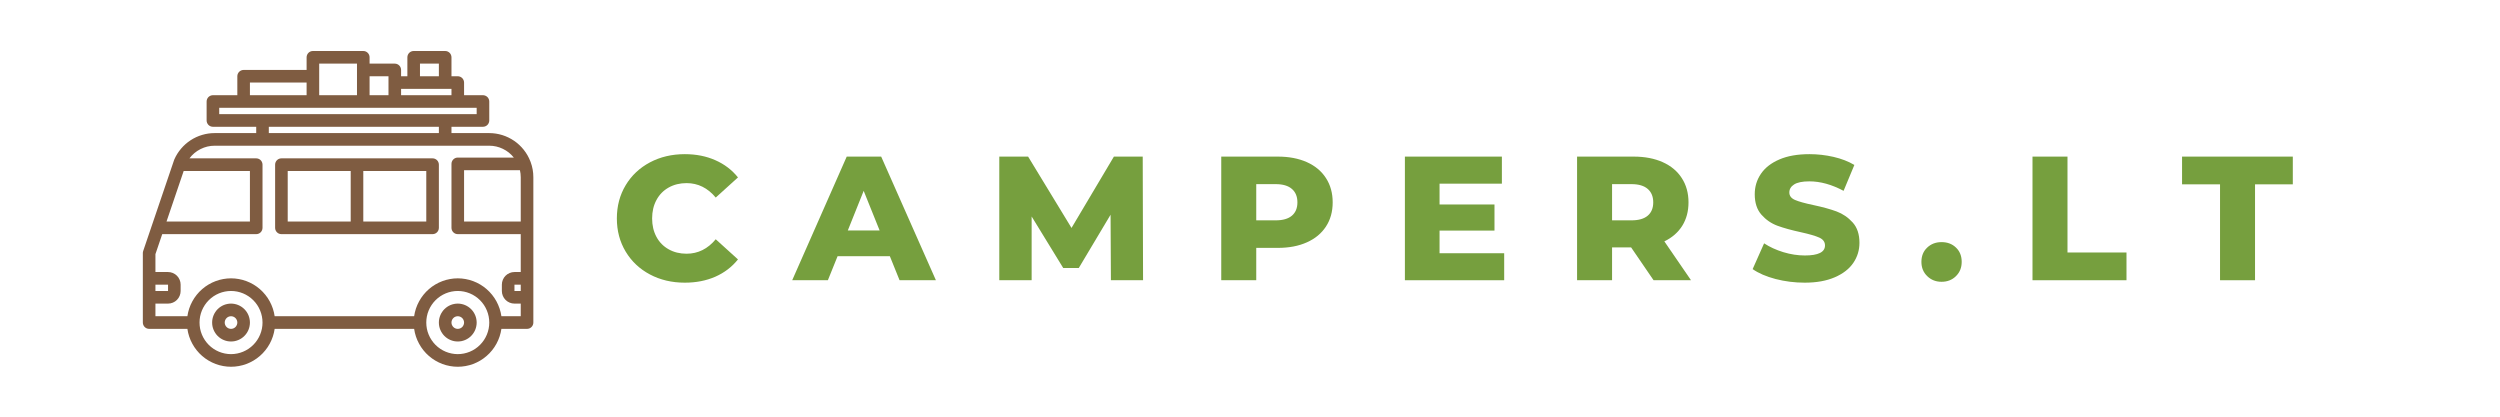
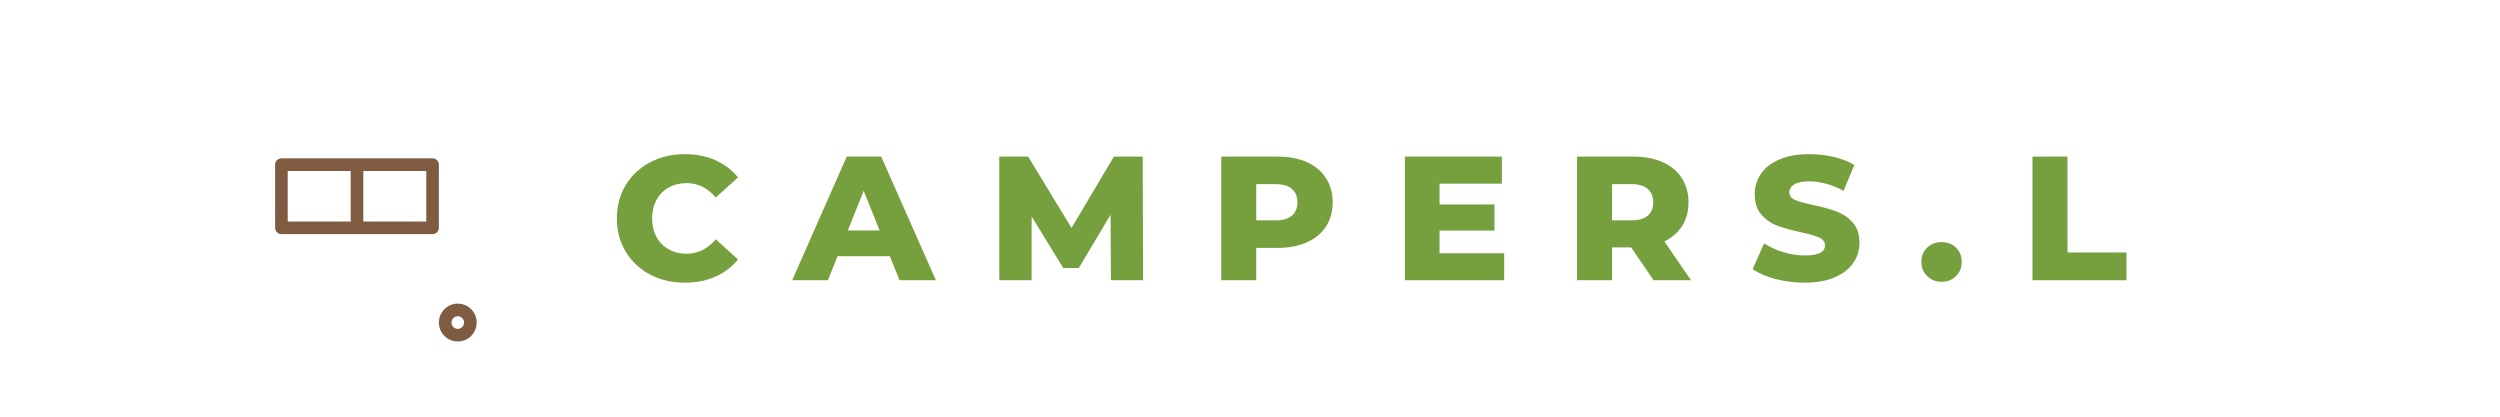
<svg xmlns="http://www.w3.org/2000/svg" width="768" zoomAndPan="magnify" viewBox="0 0 576 96" height="128" preserveAspectRatio="xMidYMid meet" version="1.0">
  <defs>
    <g />
    <clipPath id="f0cec82697">
      <path d="M 32.898 11.75 L 122.898 11.75 L 122.898 84.5 L 32.898 84.5 Z M 32.898 11.75 " clip-rule="nonzero" />
    </clipPath>
  </defs>
-   <path fill="#7f5c41" d="M 53.227 69.949 C 52.941 69.949 52.66 69.977 52.379 70.035 C 52.098 70.09 51.824 70.172 51.562 70.281 C 51.297 70.391 51.047 70.527 50.809 70.684 C 50.57 70.844 50.352 71.027 50.148 71.227 C 49.945 71.43 49.766 71.652 49.609 71.891 C 49.449 72.129 49.316 72.379 49.207 72.645 C 49.098 72.91 49.012 73.184 48.957 73.465 C 48.902 73.746 48.875 74.027 48.875 74.316 C 48.875 74.602 48.902 74.887 48.957 75.168 C 49.012 75.449 49.098 75.719 49.207 75.984 C 49.316 76.25 49.449 76.5 49.609 76.738 C 49.766 76.977 49.945 77.199 50.148 77.402 C 50.352 77.605 50.57 77.785 50.809 77.945 C 51.047 78.102 51.297 78.238 51.562 78.348 C 51.824 78.457 52.098 78.539 52.379 78.598 C 52.66 78.652 52.941 78.68 53.227 78.68 C 53.512 78.68 53.797 78.652 54.078 78.598 C 54.355 78.539 54.629 78.457 54.895 78.348 C 55.156 78.238 55.41 78.102 55.645 77.945 C 55.883 77.785 56.105 77.605 56.305 77.402 C 56.508 77.199 56.688 76.977 56.848 76.738 C 57.008 76.5 57.141 76.25 57.25 75.984 C 57.359 75.719 57.441 75.449 57.496 75.168 C 57.555 74.887 57.582 74.602 57.582 74.316 C 57.582 74.027 57.551 73.746 57.496 73.465 C 57.441 73.184 57.359 72.91 57.25 72.645 C 57.141 72.379 57.004 72.129 56.848 71.891 C 56.688 71.652 56.508 71.434 56.305 71.23 C 56.102 71.027 55.883 70.848 55.645 70.688 C 55.406 70.527 55.156 70.395 54.895 70.285 C 54.629 70.172 54.355 70.09 54.078 70.035 C 53.797 69.977 53.512 69.949 53.227 69.949 Z M 53.227 75.77 C 53.035 75.77 52.852 75.734 52.672 75.66 C 52.496 75.586 52.336 75.48 52.203 75.344 C 52.066 75.207 51.961 75.051 51.887 74.871 C 51.812 74.695 51.777 74.508 51.777 74.316 C 51.777 74.121 51.812 73.938 51.887 73.758 C 51.961 73.578 52.066 73.422 52.203 73.285 C 52.336 73.148 52.496 73.043 52.672 72.969 C 52.852 72.898 53.035 72.859 53.227 72.859 C 53.422 72.859 53.605 72.898 53.781 72.969 C 53.961 73.043 54.117 73.148 54.254 73.285 C 54.391 73.422 54.496 73.578 54.566 73.758 C 54.641 73.938 54.68 74.121 54.68 74.316 C 54.68 74.508 54.641 74.691 54.566 74.871 C 54.492 75.051 54.391 75.207 54.254 75.344 C 54.117 75.48 53.961 75.586 53.781 75.66 C 53.605 75.734 53.418 75.77 53.227 75.77 Z M 53.227 75.77 " fill-opacity="1" fill-rule="nonzero" />
  <path fill="#7f5c41" d="M 105.469 69.949 C 105.184 69.949 104.902 69.977 104.621 70.035 C 104.34 70.09 104.066 70.172 103.805 70.281 C 103.539 70.391 103.289 70.527 103.051 70.684 C 102.812 70.844 102.594 71.027 102.391 71.227 C 102.188 71.43 102.008 71.652 101.852 71.891 C 101.691 72.129 101.559 72.379 101.449 72.645 C 101.34 72.91 101.254 73.184 101.199 73.465 C 101.145 73.746 101.117 74.027 101.117 74.316 C 101.117 74.602 101.145 74.887 101.199 75.168 C 101.254 75.449 101.34 75.719 101.449 75.984 C 101.559 76.25 101.691 76.5 101.852 76.738 C 102.008 76.977 102.188 77.199 102.391 77.402 C 102.594 77.605 102.812 77.785 103.051 77.945 C 103.289 78.102 103.539 78.238 103.805 78.348 C 104.066 78.457 104.34 78.539 104.621 78.598 C 104.902 78.652 105.184 78.68 105.469 78.68 C 105.754 78.68 106.039 78.652 106.32 78.598 C 106.598 78.539 106.871 78.457 107.137 78.348 C 107.398 78.238 107.652 78.102 107.887 77.945 C 108.125 77.785 108.348 77.605 108.547 77.402 C 108.75 77.199 108.93 76.977 109.09 76.738 C 109.25 76.5 109.383 76.25 109.492 75.984 C 109.602 75.719 109.684 75.449 109.738 75.168 C 109.797 74.887 109.824 74.602 109.824 74.316 C 109.824 74.027 109.793 73.746 109.738 73.465 C 109.684 73.184 109.602 72.91 109.492 72.645 C 109.379 72.379 109.246 72.129 109.086 71.891 C 108.93 71.652 108.75 71.434 108.547 71.23 C 108.344 71.027 108.125 70.848 107.887 70.688 C 107.648 70.527 107.398 70.395 107.137 70.285 C 106.871 70.172 106.598 70.09 106.32 70.035 C 106.039 69.977 105.754 69.949 105.469 69.949 Z M 105.469 75.77 C 105.277 75.77 105.094 75.734 104.914 75.66 C 104.738 75.586 104.578 75.48 104.445 75.344 C 104.309 75.207 104.203 75.051 104.129 74.871 C 104.055 74.695 104.02 74.508 104.02 74.316 C 104.02 74.121 104.055 73.938 104.129 73.758 C 104.203 73.578 104.309 73.422 104.445 73.285 C 104.578 73.148 104.738 73.043 104.914 72.969 C 105.094 72.898 105.277 72.859 105.469 72.859 C 105.66 72.859 105.848 72.898 106.023 72.969 C 106.203 73.043 106.359 73.148 106.496 73.285 C 106.633 73.422 106.738 73.578 106.809 73.758 C 106.883 73.938 106.922 74.121 106.922 74.316 C 106.922 74.508 106.883 74.691 106.809 74.871 C 106.734 75.051 106.633 75.207 106.496 75.344 C 106.359 75.48 106.203 75.586 106.023 75.66 C 105.848 75.734 105.66 75.77 105.469 75.77 Z M 105.469 75.77 " fill-opacity="1" fill-rule="nonzero" />
  <g clip-path="url(#f0cec82697)">
-     <path fill="#7f5c41" d="M 122.258 37.328 C 122.238 37.266 122.215 37.203 122.184 37.145 C 121.812 36.191 121.309 35.312 120.672 34.512 C 120.035 33.711 119.297 33.02 118.453 32.441 C 117.609 31.867 116.699 31.426 115.723 31.121 C 114.746 30.82 113.746 30.668 112.727 30.664 L 104.02 30.664 L 104.02 29.211 L 111.273 29.211 C 111.465 29.211 111.652 29.172 111.828 29.098 C 112.008 29.023 112.164 28.922 112.301 28.785 C 112.438 28.648 112.543 28.488 112.613 28.312 C 112.688 28.133 112.727 27.949 112.727 27.754 L 112.727 23.391 C 112.727 23.195 112.688 23.012 112.613 22.832 C 112.543 22.656 112.438 22.496 112.301 22.359 C 112.164 22.227 112.008 22.121 111.828 22.047 C 111.652 21.973 111.465 21.934 111.273 21.934 L 106.922 21.934 L 106.922 19.023 C 106.922 18.832 106.883 18.645 106.809 18.469 C 106.738 18.289 106.633 18.133 106.496 17.996 C 106.359 17.859 106.203 17.754 106.023 17.68 C 105.848 17.605 105.66 17.57 105.469 17.57 L 104.02 17.57 L 104.02 13.203 C 104.02 13.012 103.98 12.828 103.906 12.648 C 103.836 12.469 103.73 12.312 103.594 12.176 C 103.457 12.039 103.301 11.934 103.121 11.859 C 102.945 11.785 102.758 11.75 102.566 11.75 L 95.312 11.75 C 95.117 11.75 94.934 11.785 94.758 11.859 C 94.578 11.934 94.422 12.039 94.285 12.176 C 94.148 12.312 94.043 12.469 93.969 12.648 C 93.898 12.828 93.859 13.012 93.859 13.203 L 93.859 17.57 L 92.41 17.57 L 92.41 16.113 C 92.41 15.922 92.371 15.738 92.297 15.559 C 92.227 15.379 92.121 15.223 91.984 15.086 C 91.848 14.949 91.691 14.844 91.512 14.77 C 91.336 14.695 91.148 14.66 90.957 14.66 L 85.152 14.66 L 85.152 13.203 C 85.152 13.012 85.117 12.828 85.043 12.648 C 84.969 12.469 84.863 12.312 84.727 12.176 C 84.594 12.039 84.434 11.934 84.258 11.859 C 84.078 11.785 83.895 11.75 83.703 11.75 L 72.094 11.75 C 71.898 11.75 71.715 11.785 71.539 11.859 C 71.359 11.934 71.203 12.039 71.066 12.176 C 70.93 12.312 70.824 12.469 70.754 12.648 C 70.68 12.828 70.641 13.012 70.641 13.203 L 70.641 16.113 L 56.129 16.113 C 55.938 16.113 55.754 16.152 55.574 16.227 C 55.398 16.301 55.238 16.406 55.105 16.543 C 54.969 16.676 54.863 16.836 54.789 17.012 C 54.715 17.191 54.68 17.379 54.68 17.57 L 54.68 21.934 L 49.055 21.934 C 48.863 21.934 48.68 21.973 48.5 22.047 C 48.324 22.121 48.164 22.227 48.027 22.359 C 47.895 22.496 47.789 22.656 47.715 22.832 C 47.641 23.012 47.605 23.195 47.605 23.391 L 47.605 27.754 C 47.605 27.949 47.641 28.133 47.715 28.312 C 47.789 28.488 47.895 28.648 48.027 28.785 C 48.164 28.922 48.324 29.023 48.5 29.098 C 48.68 29.172 48.863 29.211 49.055 29.211 L 59.031 29.211 L 59.031 30.664 L 49.453 30.664 C 48.469 30.664 47.508 30.805 46.566 31.086 C 45.625 31.367 44.742 31.773 43.918 32.312 C 43.094 32.848 42.363 33.492 41.727 34.242 C 41.09 34.988 40.57 35.812 40.172 36.715 C 40.152 36.754 40.137 36.793 40.125 36.836 L 39.895 37.504 L 39.895 37.508 L 32.988 57.84 C 32.938 57.992 32.91 58.148 32.91 58.309 L 32.91 74.316 C 32.91 74.508 32.949 74.695 33.023 74.871 C 33.094 75.051 33.199 75.207 33.336 75.344 C 33.473 75.48 33.629 75.586 33.809 75.66 C 33.984 75.734 34.168 75.77 34.363 75.77 L 43.176 75.77 C 43.262 76.371 43.398 76.961 43.59 77.535 C 43.781 78.113 44.023 78.668 44.316 79.199 C 44.605 79.734 44.941 80.234 45.32 80.707 C 45.699 81.18 46.121 81.617 46.578 82.012 C 47.035 82.41 47.523 82.766 48.047 83.074 C 48.566 83.383 49.113 83.645 49.68 83.859 C 50.246 84.07 50.828 84.23 51.426 84.336 C 52.02 84.445 52.621 84.5 53.227 84.5 C 53.832 84.5 54.434 84.445 55.031 84.336 C 55.625 84.23 56.207 84.07 56.777 83.859 C 57.344 83.645 57.887 83.383 58.41 83.074 C 58.93 82.766 59.418 82.41 59.879 82.012 C 60.336 81.617 60.754 81.18 61.133 80.707 C 61.516 80.234 61.852 79.734 62.141 79.199 C 62.43 78.668 62.672 78.113 62.863 77.535 C 63.055 76.961 63.195 76.371 63.281 75.77 L 95.418 75.77 C 95.504 76.371 95.641 76.961 95.832 77.535 C 96.023 78.113 96.266 78.668 96.559 79.199 C 96.848 79.734 97.184 80.234 97.562 80.707 C 97.941 81.18 98.363 81.617 98.82 82.012 C 99.277 82.41 99.766 82.766 100.289 83.074 C 100.809 83.383 101.355 83.645 101.922 83.859 C 102.488 84.07 103.07 84.23 103.668 84.336 C 104.262 84.445 104.863 84.5 105.469 84.5 C 106.074 84.5 106.676 84.445 107.273 84.336 C 107.867 84.23 108.449 84.07 109.02 83.859 C 109.586 83.645 110.129 83.383 110.652 83.074 C 111.172 82.766 111.66 82.41 112.117 82.012 C 112.578 81.617 112.996 81.18 113.375 80.707 C 113.758 80.234 114.094 79.734 114.383 79.199 C 114.672 78.668 114.914 78.113 115.105 77.535 C 115.297 76.961 115.438 76.371 115.523 75.77 L 121.434 75.77 C 121.625 75.77 121.809 75.734 121.988 75.66 C 122.164 75.586 122.324 75.48 122.457 75.344 C 122.594 75.207 122.699 75.051 122.773 74.871 C 122.848 74.695 122.883 74.508 122.883 74.316 L 122.883 40.852 C 122.887 39.637 122.676 38.465 122.258 37.328 Z M 96.762 14.66 L 101.117 14.66 L 101.117 17.57 L 96.762 17.57 Z M 92.41 20.48 L 104.02 20.48 L 104.02 21.934 L 92.41 21.934 Z M 85.152 17.57 L 89.508 17.57 L 89.508 21.934 L 85.152 21.934 Z M 73.543 14.66 L 82.25 14.66 L 82.25 21.934 L 73.543 21.934 Z M 57.582 19.023 L 70.641 19.023 L 70.641 21.934 L 57.582 21.934 Z M 50.508 26.301 L 50.508 24.844 L 109.824 24.844 L 109.824 26.301 Z M 101.117 29.211 L 101.117 30.664 L 61.934 30.664 L 61.934 29.211 Z M 42.32 39.395 L 57.582 39.395 L 57.582 51.035 L 38.367 51.035 Z M 35.812 65.586 L 38.715 65.586 L 38.715 67.039 L 35.812 67.039 Z M 53.227 81.59 C 52.75 81.59 52.277 81.543 51.812 81.449 C 51.344 81.355 50.891 81.219 50.449 81.035 C 50.012 80.852 49.594 80.629 49.195 80.363 C 48.801 80.098 48.434 79.797 48.098 79.461 C 47.762 79.121 47.461 78.754 47.195 78.355 C 46.93 77.961 46.707 77.539 46.523 77.098 C 46.34 76.656 46.203 76.203 46.109 75.734 C 46.02 75.266 45.973 74.793 45.973 74.316 C 45.973 73.836 46.02 73.363 46.109 72.895 C 46.203 72.426 46.34 71.973 46.523 71.531 C 46.707 71.09 46.93 70.672 47.195 70.273 C 47.461 69.875 47.762 69.508 48.098 69.172 C 48.434 68.832 48.801 68.531 49.195 68.266 C 49.594 68 50.012 67.777 50.449 67.594 C 50.891 67.41 51.344 67.273 51.812 67.18 C 52.277 67.086 52.75 67.039 53.227 67.039 C 53.703 67.039 54.176 67.086 54.645 67.18 C 55.109 67.273 55.562 67.41 56.004 67.594 C 56.445 67.777 56.863 68 57.258 68.266 C 57.656 68.531 58.02 68.832 58.359 69.172 C 58.695 69.508 58.996 69.875 59.262 70.273 C 59.523 70.672 59.75 71.09 59.93 71.531 C 60.113 71.973 60.25 72.426 60.344 72.895 C 60.438 73.363 60.484 73.836 60.484 74.316 C 60.484 74.793 60.438 75.266 60.344 75.734 C 60.25 76.203 60.113 76.656 59.93 77.098 C 59.746 77.539 59.523 77.957 59.258 78.355 C 58.992 78.754 58.691 79.121 58.355 79.457 C 58.02 79.793 57.652 80.098 57.258 80.363 C 56.859 80.629 56.441 80.852 56.004 81.035 C 55.562 81.219 55.109 81.355 54.641 81.449 C 54.176 81.543 53.703 81.59 53.227 81.59 Z M 105.469 81.59 C 104.992 81.59 104.52 81.543 104.055 81.449 C 103.586 81.355 103.133 81.219 102.691 81.035 C 102.254 80.852 101.836 80.629 101.438 80.363 C 101.043 80.098 100.676 79.797 100.34 79.461 C 100.004 79.121 99.703 78.754 99.438 78.355 C 99.172 77.961 98.949 77.539 98.766 77.098 C 98.582 76.656 98.445 76.203 98.352 75.734 C 98.262 75.266 98.215 74.793 98.215 74.316 C 98.215 73.836 98.262 73.363 98.352 72.895 C 98.445 72.426 98.582 71.973 98.766 71.531 C 98.949 71.09 99.172 70.672 99.438 70.273 C 99.703 69.875 100.004 69.508 100.34 69.172 C 100.676 68.832 101.043 68.531 101.438 68.266 C 101.836 68 102.254 67.777 102.691 67.594 C 103.133 67.41 103.586 67.273 104.055 67.18 C 104.52 67.086 104.992 67.039 105.469 67.039 C 105.945 67.039 106.418 67.086 106.887 67.18 C 107.352 67.273 107.805 67.41 108.246 67.594 C 108.688 67.777 109.105 68 109.5 68.266 C 109.898 68.531 110.262 68.832 110.602 69.172 C 110.938 69.508 111.238 69.875 111.504 70.273 C 111.766 70.672 111.992 71.09 112.172 71.531 C 112.355 71.973 112.492 72.426 112.586 72.895 C 112.68 73.363 112.727 73.836 112.727 74.316 C 112.727 74.793 112.68 75.266 112.586 75.734 C 112.492 76.203 112.355 76.656 112.172 77.098 C 111.988 77.539 111.766 77.957 111.5 78.355 C 111.234 78.754 110.934 79.121 110.598 79.457 C 110.262 79.793 109.895 80.098 109.5 80.363 C 109.102 80.629 108.684 80.852 108.246 81.035 C 107.805 81.219 107.352 81.355 106.883 81.449 C 106.418 81.543 105.945 81.59 105.469 81.59 Z M 119.98 67.039 L 118.531 67.039 L 118.531 65.586 L 119.98 65.586 Z M 119.98 62.676 L 118.531 62.676 C 118.145 62.676 117.773 62.75 117.422 62.898 C 117.066 63.047 116.75 63.254 116.48 63.527 C 116.207 63.801 115.996 64.117 115.852 64.473 C 115.703 64.828 115.629 65.199 115.629 65.586 L 115.629 67.039 C 115.629 67.426 115.703 67.797 115.852 68.152 C 115.996 68.508 116.207 68.824 116.48 69.098 C 116.75 69.371 117.066 69.578 117.422 69.727 C 117.773 69.875 118.145 69.949 118.531 69.949 L 119.98 69.949 L 119.98 72.859 L 115.523 72.859 C 115.438 72.258 115.297 71.672 115.105 71.094 C 114.914 70.52 114.672 69.965 114.383 69.43 C 114.094 68.898 113.758 68.395 113.375 67.922 C 112.996 67.449 112.578 67.016 112.117 66.617 C 111.66 66.219 111.172 65.863 110.652 65.555 C 110.129 65.246 109.586 64.984 109.02 64.773 C 108.449 64.559 107.867 64.398 107.273 64.293 C 106.676 64.184 106.074 64.129 105.469 64.129 C 104.863 64.129 104.262 64.184 103.668 64.293 C 103.07 64.398 102.488 64.559 101.922 64.773 C 101.355 64.984 100.809 65.246 100.289 65.555 C 99.766 65.863 99.277 66.219 98.82 66.617 C 98.363 67.016 97.941 67.449 97.562 67.922 C 97.184 68.395 96.848 68.898 96.559 69.43 C 96.266 69.965 96.023 70.52 95.832 71.094 C 95.641 71.672 95.504 72.258 95.418 72.859 L 63.281 72.859 C 63.195 72.258 63.055 71.672 62.863 71.094 C 62.672 70.52 62.43 69.965 62.141 69.43 C 61.852 68.898 61.516 68.395 61.133 67.922 C 60.754 67.449 60.336 67.016 59.879 66.617 C 59.418 66.219 58.93 65.863 58.41 65.555 C 57.887 65.246 57.344 64.984 56.777 64.773 C 56.207 64.559 55.625 64.398 55.031 64.293 C 54.434 64.184 53.832 64.129 53.227 64.129 C 52.621 64.129 52.02 64.184 51.426 64.293 C 50.828 64.398 50.246 64.559 49.68 64.773 C 49.113 64.984 48.566 65.246 48.047 65.555 C 47.523 65.863 47.035 66.219 46.578 66.617 C 46.121 67.016 45.699 67.449 45.32 67.922 C 44.941 68.395 44.605 68.898 44.316 69.43 C 44.023 69.965 43.781 70.52 43.59 71.094 C 43.398 71.672 43.262 72.258 43.176 72.859 L 35.812 72.859 L 35.812 69.949 L 38.715 69.949 C 39.102 69.949 39.469 69.875 39.824 69.727 C 40.18 69.578 40.496 69.371 40.766 69.098 C 41.039 68.824 41.25 68.508 41.395 68.152 C 41.543 67.797 41.617 67.426 41.617 67.039 L 41.617 65.586 C 41.617 65.199 41.543 64.828 41.395 64.473 C 41.25 64.117 41.039 63.801 40.766 63.527 C 40.496 63.254 40.18 63.047 39.824 62.898 C 39.469 62.75 39.102 62.676 38.715 62.676 L 35.812 62.676 L 35.812 58.551 L 37.379 53.945 L 59.031 53.945 C 59.227 53.945 59.41 53.906 59.586 53.836 C 59.766 53.762 59.922 53.656 60.059 53.52 C 60.195 53.383 60.301 53.227 60.371 53.047 C 60.445 52.867 60.484 52.684 60.484 52.488 L 60.484 37.941 C 60.484 37.746 60.445 37.562 60.371 37.383 C 60.301 37.203 60.195 37.047 60.059 36.91 C 59.922 36.773 59.766 36.668 59.586 36.594 C 59.41 36.523 59.227 36.484 59.031 36.484 L 43.648 36.484 C 44.336 35.57 45.188 34.855 46.211 34.344 C 47.23 33.832 48.312 33.574 49.453 33.574 L 112.727 33.574 C 113.824 33.574 114.871 33.812 115.863 34.293 C 116.855 34.77 117.695 35.441 118.383 36.305 L 105.469 36.305 C 105.277 36.305 105.094 36.34 104.914 36.414 C 104.738 36.488 104.578 36.594 104.445 36.73 C 104.309 36.867 104.203 37.023 104.129 37.203 C 104.055 37.379 104.02 37.566 104.02 37.758 L 104.02 52.488 C 104.02 52.684 104.055 52.867 104.129 53.047 C 104.203 53.227 104.309 53.383 104.445 53.52 C 104.578 53.656 104.738 53.762 104.914 53.836 C 105.094 53.906 105.277 53.945 105.469 53.945 L 119.98 53.945 Z M 119.98 51.035 L 106.922 51.035 L 106.922 39.215 L 119.793 39.215 C 119.918 39.75 119.98 40.297 119.98 40.852 Z M 119.98 51.035 " fill-opacity="1" fill-rule="nonzero" />
-   </g>
+     </g>
  <path fill="#7f5c41" d="M 99.664 36.484 L 64.836 36.484 C 64.645 36.484 64.461 36.523 64.281 36.594 C 64.105 36.668 63.945 36.773 63.812 36.91 C 63.676 37.047 63.57 37.203 63.496 37.383 C 63.422 37.562 63.387 37.746 63.387 37.941 L 63.387 52.488 C 63.387 52.684 63.422 52.867 63.496 53.047 C 63.57 53.227 63.676 53.383 63.812 53.52 C 63.945 53.656 64.105 53.762 64.281 53.836 C 64.461 53.906 64.645 53.945 64.836 53.945 L 99.664 53.945 C 99.855 53.945 100.043 53.906 100.219 53.836 C 100.398 53.762 100.555 53.656 100.691 53.52 C 100.828 53.383 100.934 53.227 101.004 53.047 C 101.078 52.867 101.117 52.684 101.117 52.488 L 101.117 37.941 C 101.117 37.746 101.078 37.562 101.004 37.383 C 100.934 37.203 100.828 37.047 100.691 36.91 C 100.555 36.773 100.398 36.668 100.219 36.594 C 100.043 36.523 99.855 36.484 99.664 36.484 Z M 66.289 39.395 L 80.801 39.395 L 80.801 51.035 L 66.289 51.035 Z M 98.215 51.035 L 83.703 51.035 L 83.703 39.395 L 98.215 39.395 Z M 98.215 51.035 " fill-opacity="1" fill-rule="nonzero" />
  <g fill="#769f3e" fill-opacity="1">
    <g transform="translate(140.733, 64.565)">
      <g>
        <path d="M 17.047 0.562 C 14.066 0.562 11.391 -0.066 9.016 -1.328 C 6.641 -2.586 4.773 -4.344 3.422 -6.594 C 2.066 -8.844 1.391 -11.391 1.391 -14.234 C 1.391 -17.086 2.066 -19.641 3.422 -21.891 C 4.773 -24.141 6.641 -25.895 9.016 -27.156 C 11.391 -28.414 14.066 -29.047 17.047 -29.047 C 19.648 -29.047 21.992 -28.582 24.078 -27.656 C 26.172 -26.738 27.91 -25.414 29.297 -23.688 L 24.172 -19.047 C 22.328 -21.266 20.086 -22.375 17.453 -22.375 C 15.91 -22.375 14.535 -22.035 13.328 -21.359 C 12.117 -20.68 11.18 -19.723 10.516 -18.484 C 9.848 -17.254 9.516 -15.836 9.516 -14.234 C 9.516 -12.641 9.848 -11.223 10.516 -9.984 C 11.18 -8.754 12.117 -7.801 13.328 -7.125 C 14.535 -6.445 15.91 -6.109 17.453 -6.109 C 20.086 -6.109 22.328 -7.219 24.172 -9.438 L 29.297 -4.797 C 27.91 -3.066 26.172 -1.738 24.078 -0.812 C 21.992 0.102 19.648 0.562 17.047 0.562 Z M 17.047 0.562 " />
      </g>
    </g>
  </g>
  <g fill="#769f3e" fill-opacity="1">
    <g transform="translate(183.086, 64.565)">
      <g>
        <path d="M 21.938 -5.531 L 9.891 -5.531 L 7.656 0 L -0.562 0 L 12 -28.484 L 19.938 -28.484 L 32.547 0 L 24.172 0 Z M 19.578 -11.469 L 15.906 -20.594 L 12.25 -11.469 Z M 19.578 -11.469 " />
      </g>
    </g>
  </g>
  <g fill="#769f3e" fill-opacity="1">
    <g transform="translate(227.392, 64.565)">
      <g>
        <path d="M 28.562 0 L 28.484 -15.094 L 21.156 -2.812 L 17.578 -2.812 L 10.297 -14.688 L 10.297 0 L 2.844 0 L 2.844 -28.484 L 9.484 -28.484 L 19.484 -12.047 L 29.25 -28.484 L 35.891 -28.484 L 35.969 0 Z M 28.562 0 " />
      </g>
    </g>
  </g>
  <g fill="#769f3e" fill-opacity="1">
    <g transform="translate(278.533, 64.565)">
      <g>
        <path d="M 15.875 -28.484 C 18.445 -28.484 20.68 -28.055 22.578 -27.203 C 24.484 -26.348 25.945 -25.125 26.969 -23.531 C 28 -21.945 28.516 -20.082 28.516 -17.938 C 28.516 -15.801 28 -13.945 26.969 -12.375 C 25.945 -10.801 24.484 -9.586 22.578 -8.734 C 20.68 -7.879 18.445 -7.453 15.875 -7.453 L 10.906 -7.453 L 10.906 0 L 2.844 0 L 2.844 -28.484 Z M 15.375 -13.797 C 17.031 -13.797 18.281 -14.156 19.125 -14.875 C 19.969 -15.594 20.391 -16.613 20.391 -17.938 C 20.391 -19.27 19.969 -20.301 19.125 -21.031 C 18.281 -21.77 17.031 -22.141 15.375 -22.141 L 10.906 -22.141 L 10.906 -13.797 Z M 15.375 -13.797 " />
      </g>
    </g>
  </g>
  <g fill="#769f3e" fill-opacity="1">
    <g transform="translate(320.845, 64.565)">
      <g>
        <path d="M 25.719 -6.219 L 25.719 0 L 2.844 0 L 2.844 -28.484 L 25.188 -28.484 L 25.188 -22.25 L 10.828 -22.25 L 10.828 -17.453 L 23.484 -17.453 L 23.484 -11.438 L 10.828 -11.438 L 10.828 -6.219 Z M 25.719 -6.219 " />
      </g>
    </g>
  </g>
  <g fill="#769f3e" fill-opacity="1">
    <g transform="translate(360.514, 64.565)">
      <g>
        <path d="M 15.297 -7.562 L 10.906 -7.562 L 10.906 0 L 2.844 0 L 2.844 -28.484 L 15.875 -28.484 C 18.445 -28.484 20.68 -28.055 22.578 -27.203 C 24.484 -26.348 25.945 -25.125 26.969 -23.531 C 28 -21.945 28.516 -20.082 28.516 -17.938 C 28.516 -15.875 28.035 -14.078 27.078 -12.547 C 26.117 -11.016 24.742 -9.816 22.953 -8.953 L 29.094 0 L 20.469 0 Z M 20.391 -17.938 C 20.391 -19.27 19.969 -20.301 19.125 -21.031 C 18.281 -21.77 17.031 -22.141 15.375 -22.141 L 10.906 -22.141 L 10.906 -13.797 L 15.375 -13.797 C 17.031 -13.797 18.281 -14.156 19.125 -14.875 C 19.969 -15.594 20.391 -16.613 20.391 -17.938 Z M 20.391 -17.938 " />
      </g>
    </g>
  </g>
  <g fill="#769f3e" fill-opacity="1">
    <g transform="translate(402.949, 64.565)">
      <g>
        <path d="M 12.859 0.562 C 10.555 0.562 8.316 0.281 6.141 -0.281 C 3.973 -0.852 2.211 -1.613 0.859 -2.562 L 3.5 -8.5 C 4.77 -7.664 6.242 -6.988 7.922 -6.469 C 9.609 -5.957 11.266 -5.703 12.891 -5.703 C 15.984 -5.703 17.531 -6.473 17.531 -8.016 C 17.531 -8.828 17.086 -9.43 16.203 -9.828 C 15.328 -10.223 13.914 -10.633 11.969 -11.062 C 9.82 -11.531 8.031 -12.023 6.594 -12.547 C 5.156 -13.078 3.922 -13.926 2.891 -15.094 C 1.859 -16.258 1.344 -17.832 1.344 -19.812 C 1.344 -21.551 1.816 -23.117 2.766 -24.516 C 3.711 -25.91 5.129 -27.016 7.016 -27.828 C 8.898 -28.641 11.211 -29.047 13.953 -29.047 C 15.828 -29.047 17.672 -28.836 19.484 -28.422 C 21.305 -28.004 22.91 -27.383 24.297 -26.562 L 21.812 -20.594 C 19.094 -22.051 16.461 -22.781 13.922 -22.781 C 12.316 -22.781 11.145 -22.539 10.406 -22.062 C 9.676 -21.594 9.312 -20.977 9.312 -20.219 C 9.312 -19.457 9.742 -18.883 10.609 -18.5 C 11.484 -18.125 12.883 -17.734 14.812 -17.328 C 16.977 -16.867 18.773 -16.375 20.203 -15.844 C 21.629 -15.312 22.863 -14.469 23.906 -13.312 C 24.945 -12.164 25.469 -10.602 25.469 -8.625 C 25.469 -6.914 24.992 -5.367 24.047 -3.984 C 23.098 -2.598 21.672 -1.492 19.766 -0.672 C 17.867 0.148 15.566 0.562 12.859 0.562 Z M 12.859 0.562 " />
      </g>
    </g>
  </g>
  <g fill="#769f3e" fill-opacity="1">
    <g transform="translate(441.6, 64.565)">
      <g>
        <path d="M 5.734 0.359 C 4.43 0.359 3.332 -0.07 2.438 -0.938 C 1.539 -1.801 1.094 -2.898 1.094 -4.234 C 1.094 -5.586 1.535 -6.68 2.422 -7.516 C 3.305 -8.359 4.41 -8.781 5.734 -8.781 C 7.086 -8.781 8.195 -8.359 9.062 -7.516 C 9.938 -6.68 10.375 -5.586 10.375 -4.234 C 10.375 -2.898 9.93 -1.801 9.047 -0.938 C 8.172 -0.07 7.066 0.359 5.734 0.359 Z M 5.734 0.359 " />
      </g>
    </g>
  </g>
  <g fill="#769f3e" fill-opacity="1">
    <g transform="translate(465.444, 64.565)">
      <g>
        <path d="M 2.844 -28.484 L 10.906 -28.484 L 10.906 -6.391 L 24.5 -6.391 L 24.5 0 L 2.844 0 Z M 2.844 -28.484 " />
      </g>
    </g>
  </g>
  <g fill="#769f3e" fill-opacity="1">
    <g transform="translate(502.59, 64.565)">
      <g>
-         <path d="M 8.906 -22.094 L 0.156 -22.094 L 0.156 -28.484 L 25.672 -28.484 L 25.672 -22.094 L 16.969 -22.094 L 16.969 0 L 8.906 0 Z M 8.906 -22.094 " />
-       </g>
+         </g>
    </g>
  </g>
  <g fill="#769f3e" fill-opacity="1">
    <g transform="translate(540.743, 64.565)">
      <g />
    </g>
  </g>
</svg>